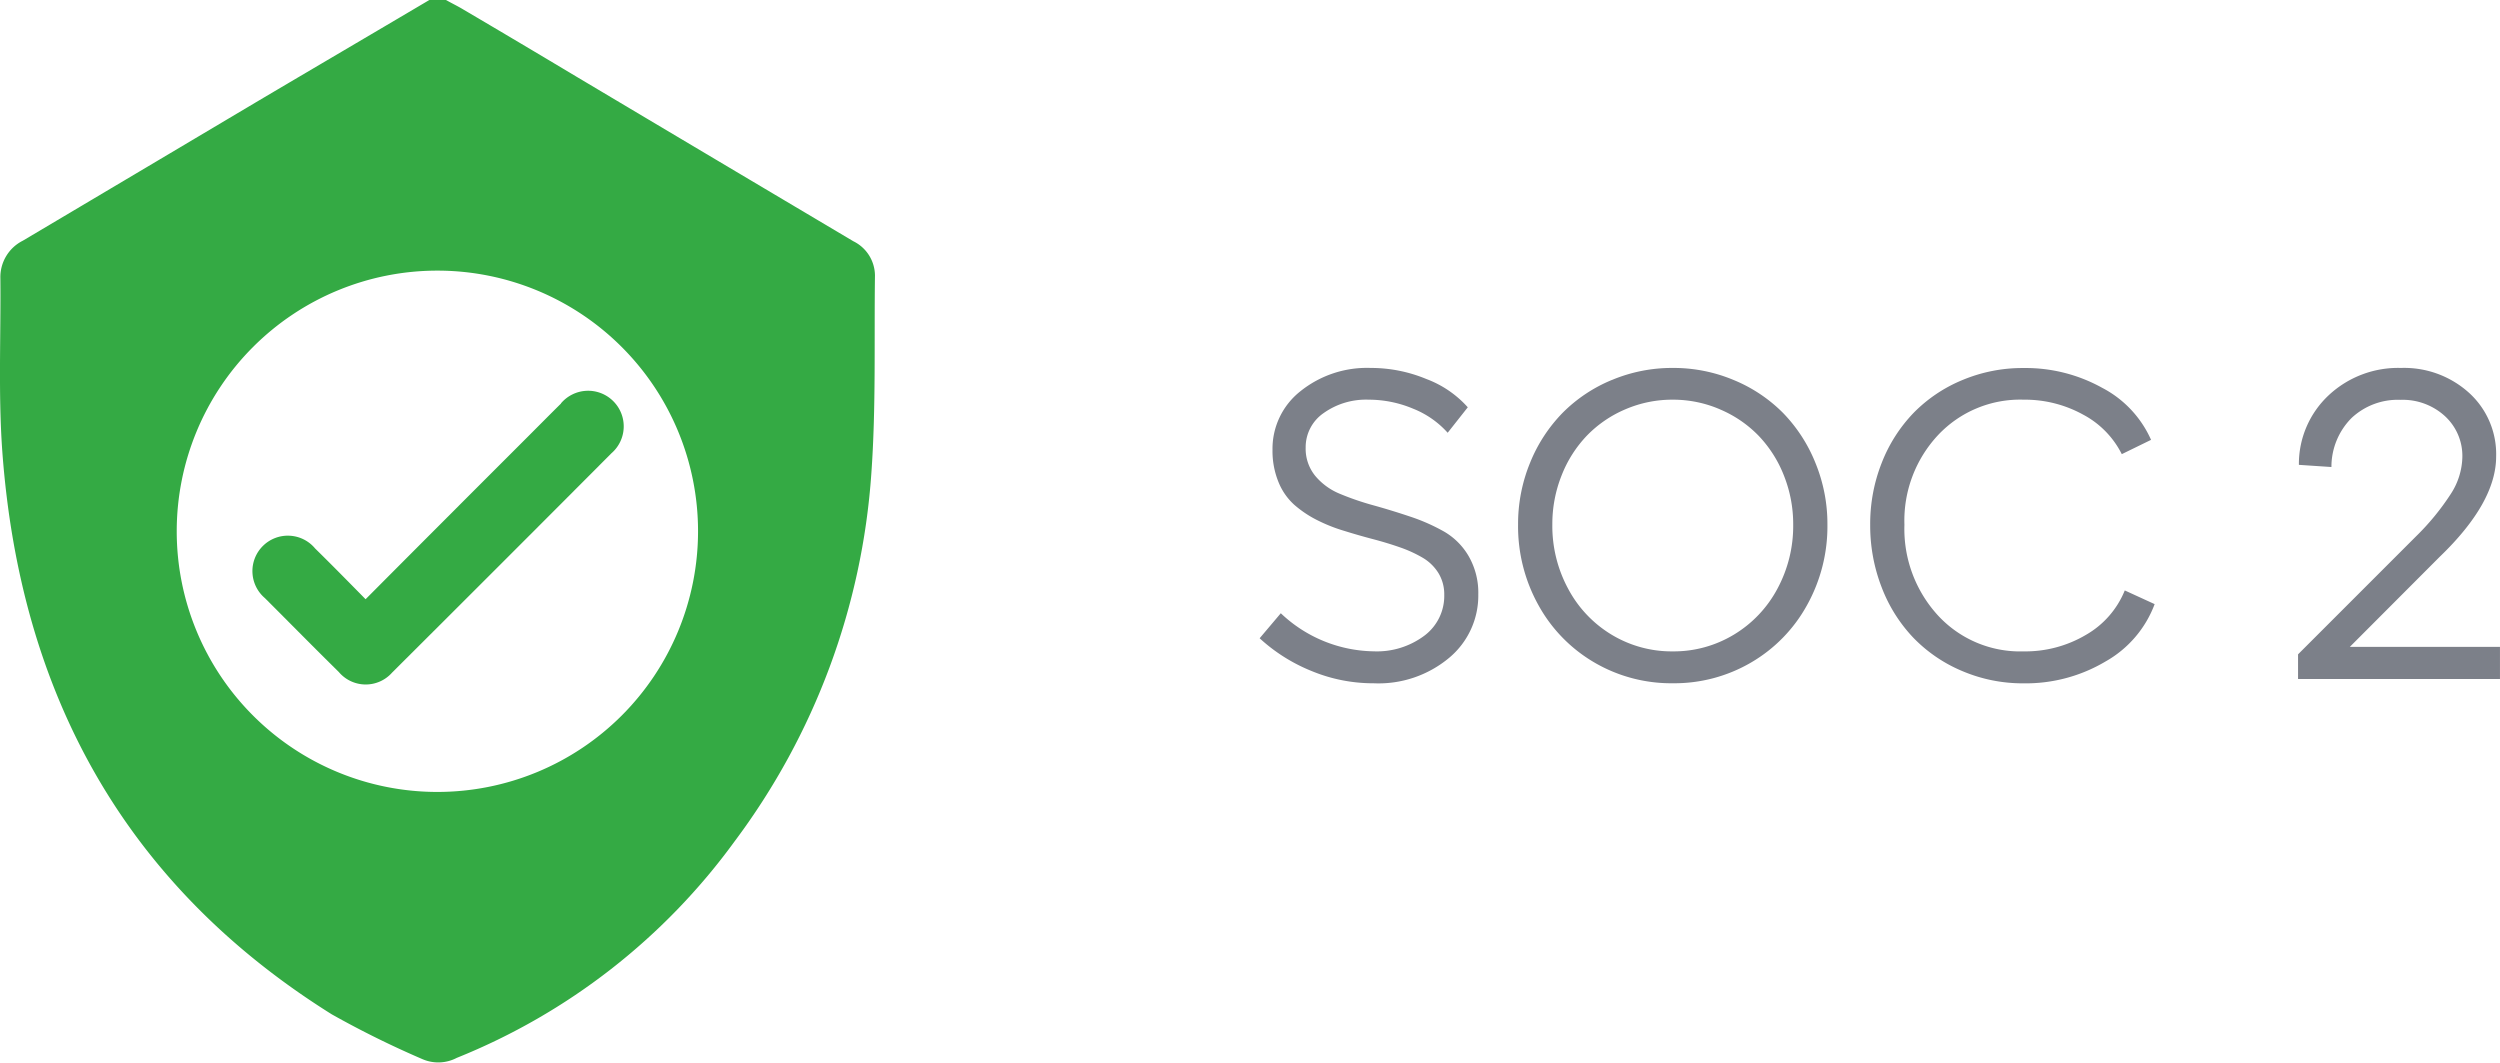
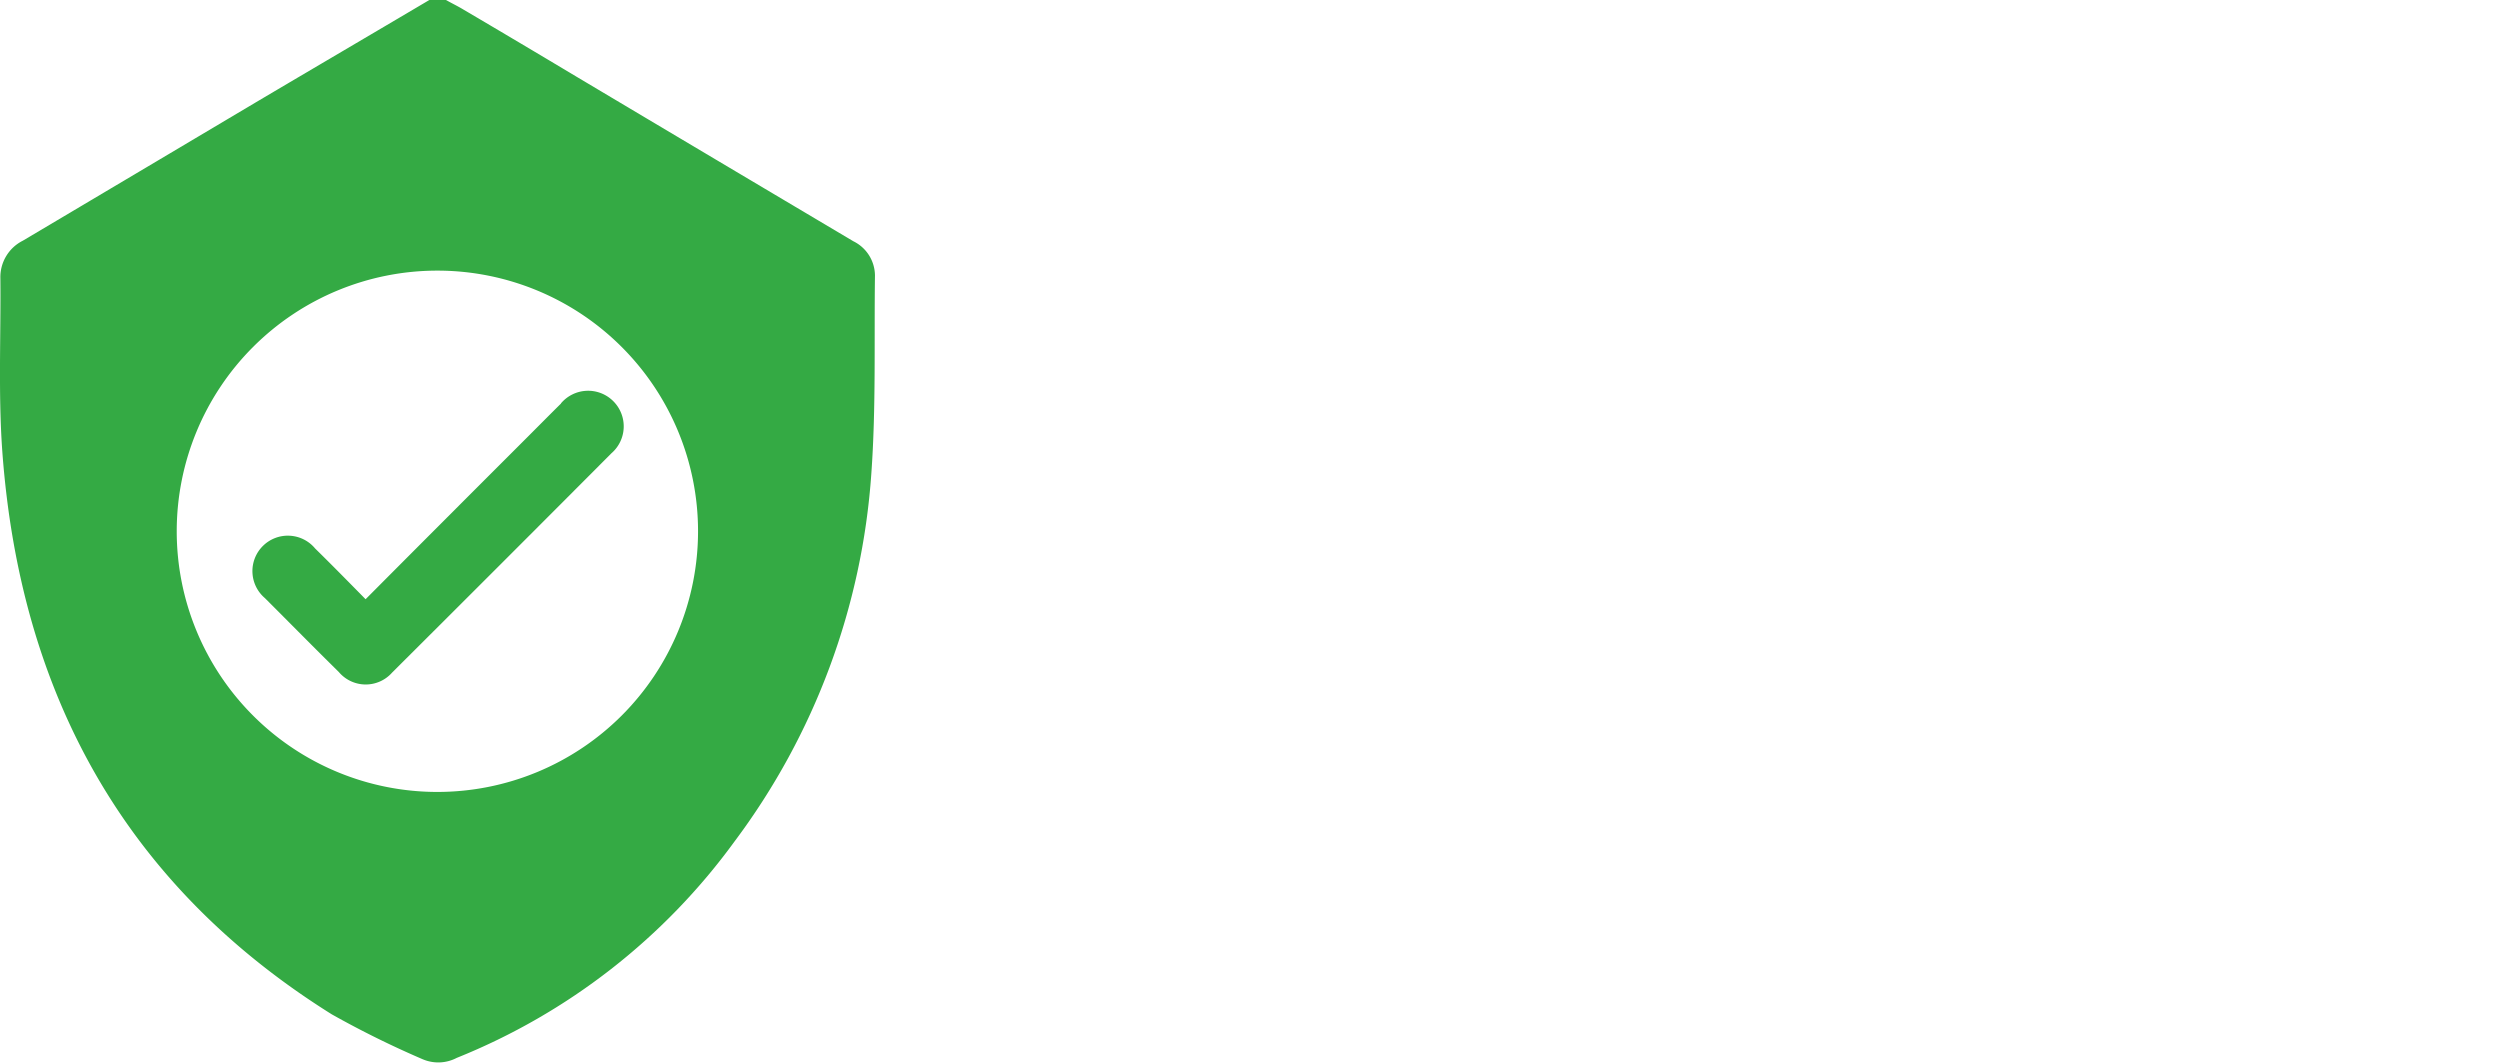
<svg xmlns="http://www.w3.org/2000/svg" width="91.298" height="38.802" viewBox="0 0 91.298 38.802">
  <g id="Group_24264" data-name="Group 24264" transform="translate(-381.214 -518.204)">
-     <path id="Path_58266" data-name="Path 58266" d="M-18.723-11.359a5.276,5.276,0,0,1,2.031.406,3.822,3.822,0,0,1,1.508,1.031l-.734.93a3.356,3.356,0,0,0-1.262-.879A4.171,4.171,0,0,0-18.8-10.2a2.667,2.667,0,0,0-1.652.492,1.511,1.511,0,0,0-.652,1.258,1.568,1.568,0,0,0,.348,1.031,2.309,2.309,0,0,0,.9.656,10.114,10.114,0,0,0,1.23.422q.676.188,1.348.414a6.954,6.954,0,0,1,1.227.543,2.466,2.466,0,0,1,.9.9A2.671,2.671,0,0,1-14.8-3.086,2.957,2.957,0,0,1-15.859-.777a4.021,4.021,0,0,1-2.762.934A5.885,5.885,0,0,1-20.91-.3a6.259,6.259,0,0,1-1.875-1.187l.773-.914a5.026,5.026,0,0,0,3.391,1.391,2.891,2.891,0,0,0,1.855-.574,1.814,1.814,0,0,0,.723-1.488,1.487,1.487,0,0,0-.215-.8,1.674,1.674,0,0,0-.578-.559,4.651,4.651,0,0,0-.832-.379q-.469-.164-.988-.3t-1.043-.3a5.923,5.923,0,0,1-.992-.395,3.971,3.971,0,0,1-.832-.559A2.247,2.247,0,0,1-22.1-7.2a2.994,2.994,0,0,1-.215-1.168,2.674,2.674,0,0,1,1.02-2.141A3.879,3.879,0,0,1-18.723-11.359Zm8.8.441A5.672,5.672,0,0,1-7.7-11.359a5.672,5.672,0,0,1,2.227.441,5.473,5.473,0,0,1,1.8,1.2A5.612,5.612,0,0,1-2.488-7.891a5.871,5.871,0,0,1,.438,2.258A5.919,5.919,0,0,1-2.793-2.7,5.477,5.477,0,0,1-4.832-.605,5.557,5.557,0,0,1-7.7.156a5.557,5.557,0,0,1-2.867-.762A5.477,5.477,0,0,1-12.605-2.7a5.919,5.919,0,0,1-.742-2.937,5.871,5.871,0,0,1,.438-2.258,5.612,5.612,0,0,1,1.188-1.824A5.473,5.473,0,0,1-9.926-10.918Zm3.957,1.074A4.329,4.329,0,0,0-7.7-10.2a4.329,4.329,0,0,0-1.73.352,4.285,4.285,0,0,0-1.4.957,4.436,4.436,0,0,0-.926,1.453,4.794,4.794,0,0,0-.34,1.8,4.823,4.823,0,0,0,.578,2.344A4.326,4.326,0,0,0-9.93-1.617a4.241,4.241,0,0,0,2.23.609,4.241,4.241,0,0,0,2.23-.609,4.326,4.326,0,0,0,1.59-1.672A4.823,4.823,0,0,0-3.3-5.633a4.794,4.794,0,0,0-.34-1.8,4.436,4.436,0,0,0-.926-1.453A4.285,4.285,0,0,0-5.969-9.844ZM9.9-2.734A4.015,4.015,0,0,1,8.109-.641a5.7,5.7,0,0,1-3,.8A5.64,5.64,0,0,1,2.875-.289,5.371,5.371,0,0,1,1.094-1.5,5.524,5.524,0,0,1-.066-3.34,6.216,6.216,0,0,1-.488-5.633,6.052,6.052,0,0,1-.066-7.895a5.515,5.515,0,0,1,1.16-1.82,5.352,5.352,0,0,1,1.781-1.2,5.683,5.683,0,0,1,2.238-.441,5.756,5.756,0,0,1,2.871.723,3.949,3.949,0,0,1,1.785,1.9L8.7-8.211A3.317,3.317,0,0,0,7.285-9.656,4.39,4.39,0,0,0,5.113-10.2,4.11,4.11,0,0,0,1.984-8.9,4.573,4.573,0,0,0,.762-5.633,4.673,4.673,0,0,0,1.984-2.324,4.081,4.081,0,0,0,5.113-1.008a4.343,4.343,0,0,0,2.281-.605A3.29,3.29,0,0,0,8.809-3.234ZM15.137,0V-.9l4.3-4.3A9.037,9.037,0,0,0,20.723-6.77a2.556,2.556,0,0,0,.414-1.324A1.972,1.972,0,0,0,20.5-9.6a2.283,2.283,0,0,0-1.621-.594,2.467,2.467,0,0,0-1.789.664,2.527,2.527,0,0,0-.734,1.789L15.168-7.82a3.43,3.43,0,0,1,1.094-2.547,3.711,3.711,0,0,1,2.633-.992,3.532,3.532,0,0,1,2.488.91,3.02,3.02,0,0,1,.988,2.324q0,1.68-2.062,3.664L17.027-1.172h5.484V0Z" transform="translate(450 543)" fill="#7c8089" />
    <g id="soc2" transform="translate(381.214 518.204)">
      <path id="Path_50279" data-name="Path 50279" d="M374.62,319.71q-5.043-2.992-10.086-5.995-2.081-1.246-4.162-2.471c-.2-.121-.415-.223-.628-.344h-.608c-2.106,1.246-4.213,2.481-6.319,3.727q-4.268,2.537-8.526,5.063a1.487,1.487,0,0,0-.82,1.377c.02,2.106-.081,4.223.071,6.329.648,8.8,4.445,15.8,12.03,20.546a34.884,34.884,0,0,0,3.321,1.641,1.454,1.454,0,0,0,1.246-.051,23.281,23.281,0,0,0,10.147-7.909,25.321,25.321,0,0,0,4.992-13.438c.172-2.4.1-4.82.132-7.23A1.406,1.406,0,0,0,374.62,319.71Zm-15.19,20.111a9.519,9.519,0,1,1,9.519-9.519A9.521,9.521,0,0,1,359.43,339.821Z" transform="translate(-343.457 -310.9)" fill="#34aa44" />
      <path id="Path_50280" data-name="Path 50280" d="M445.808,452.51c-.405.4-.8.8-1.205,1.205-1.965,1.964-3.929,3.929-5.934,5.944-.628-.638-1.235-1.256-1.843-1.853a1.294,1.294,0,1,0-1.833,1.813c.9.9,1.8,1.813,2.7,2.7a1.286,1.286,0,0,0,1.944.02q4.01-3.995,8.01-8.01a1.3,1.3,0,1,0-1.843-1.823Z" transform="translate(-425.318 -437.776)" fill="#34aa44" />
    </g>
  </g>
</svg>